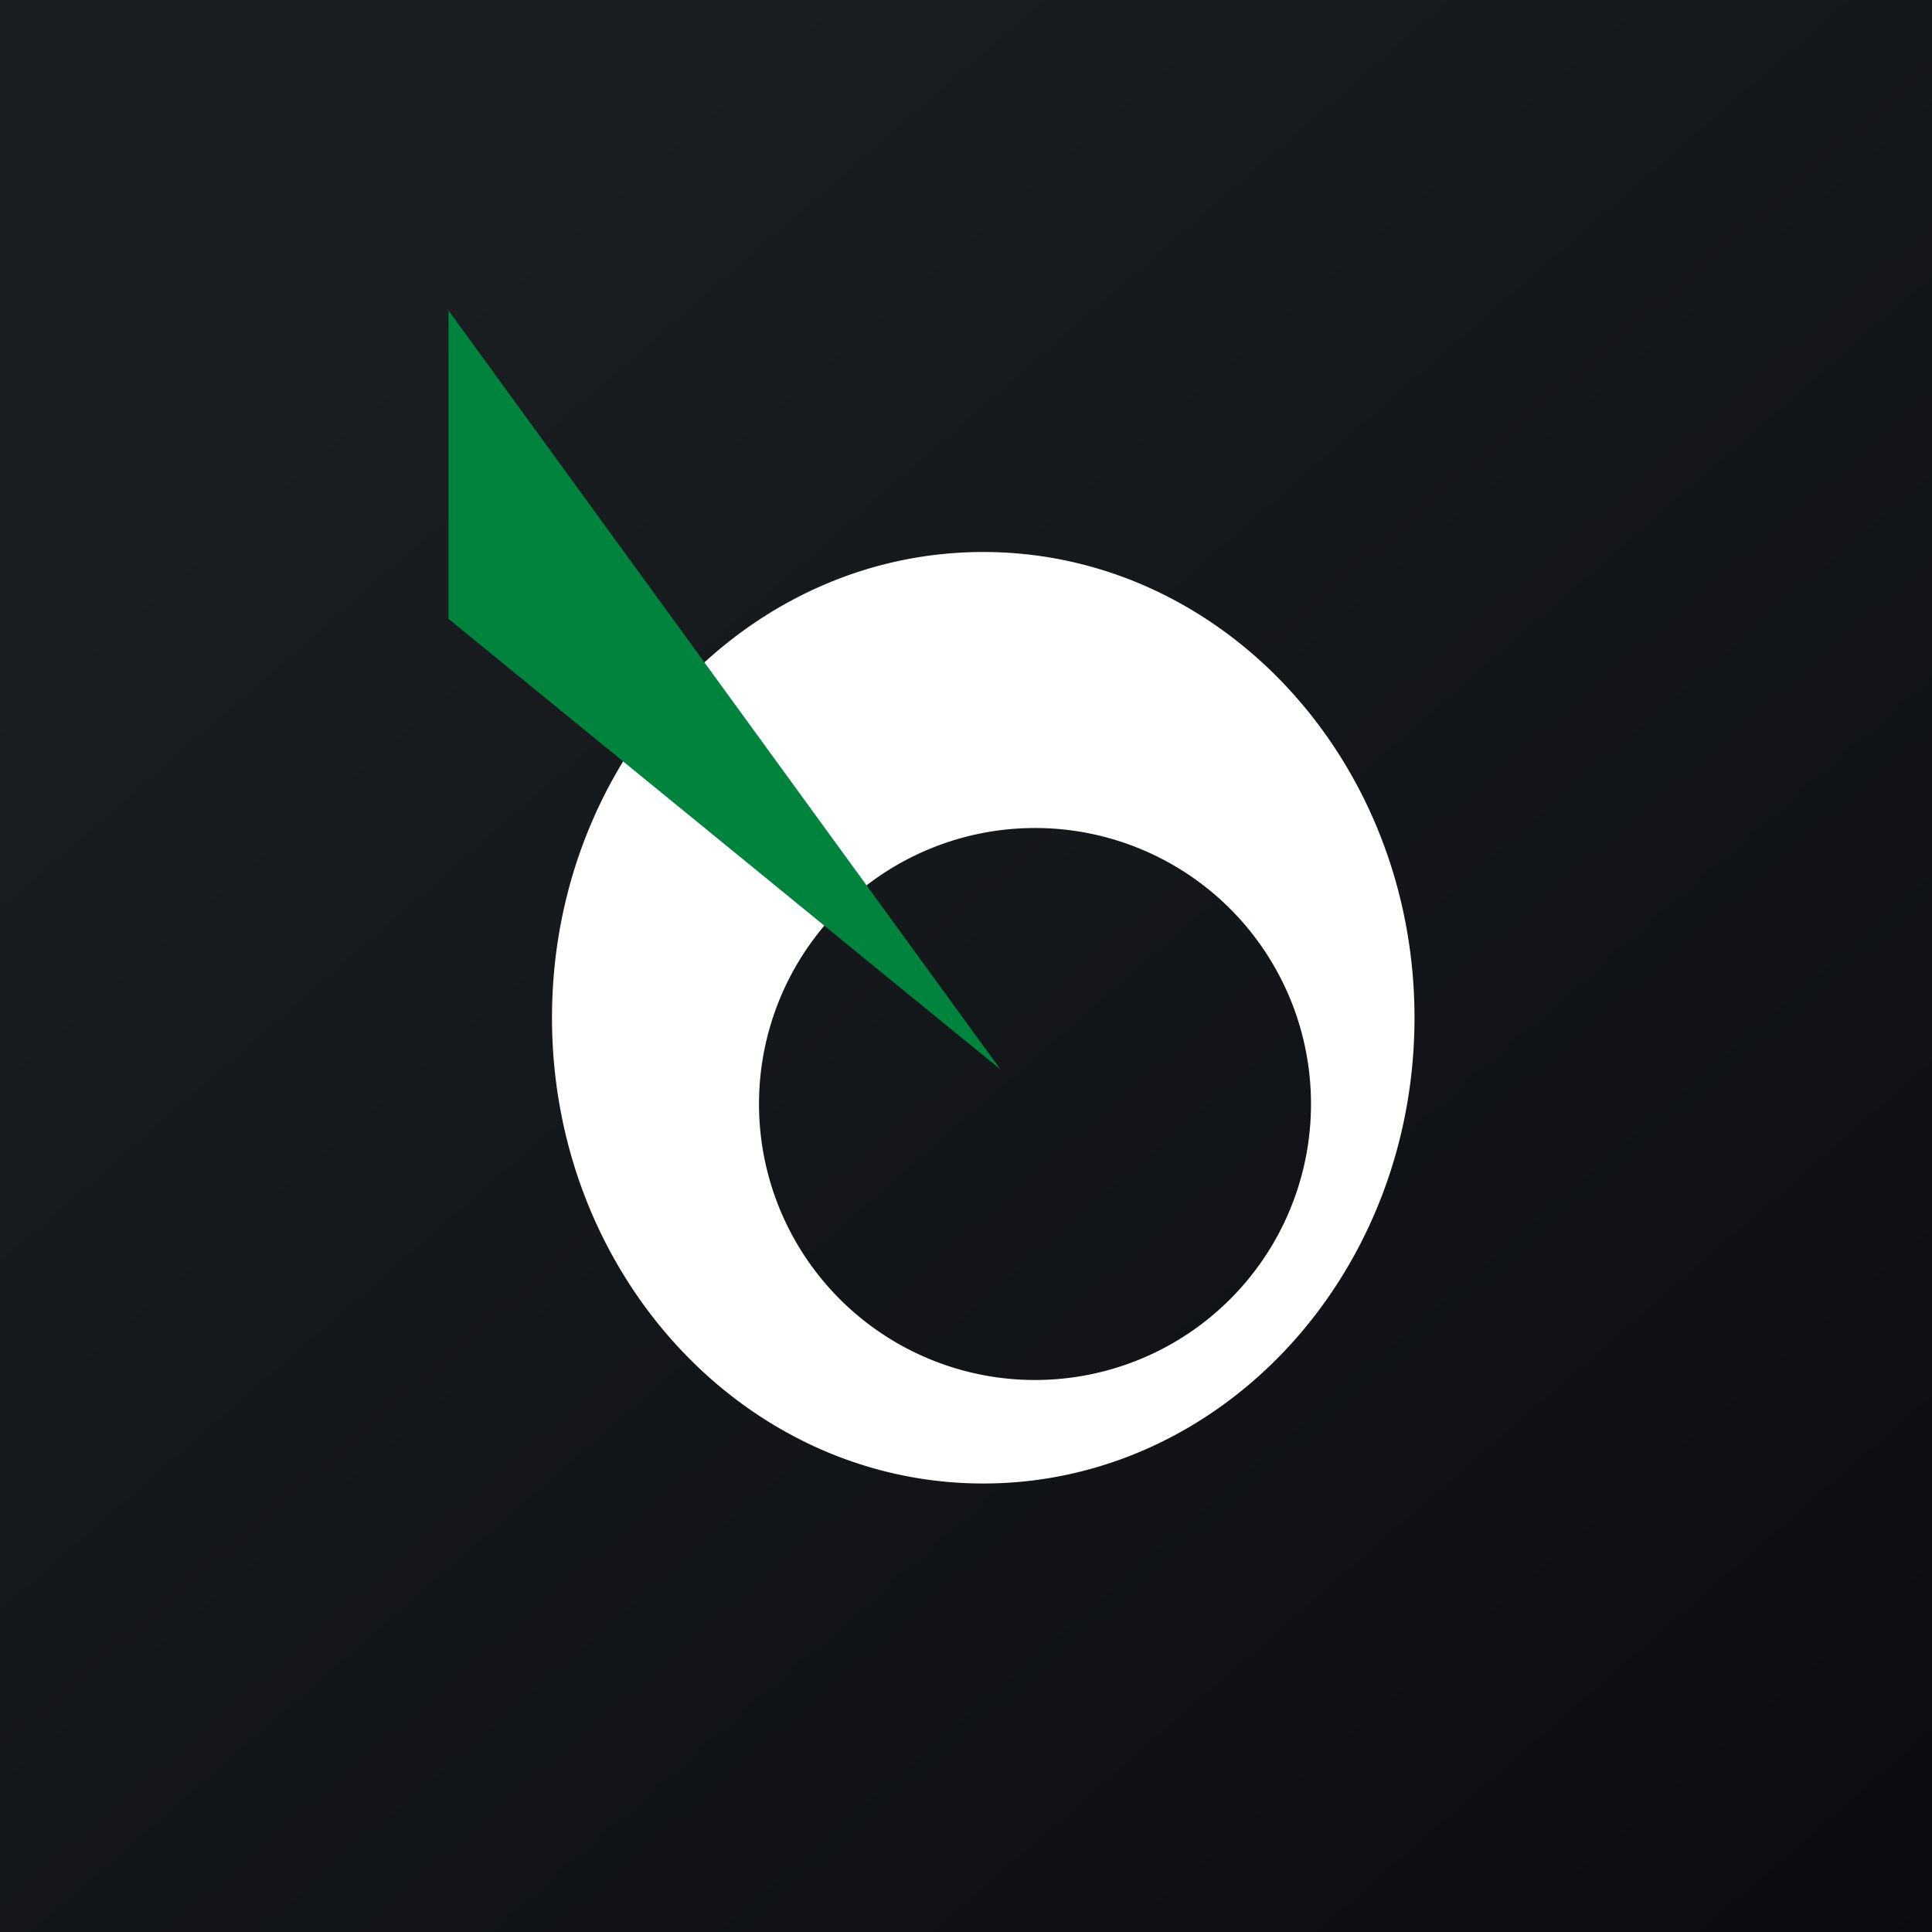
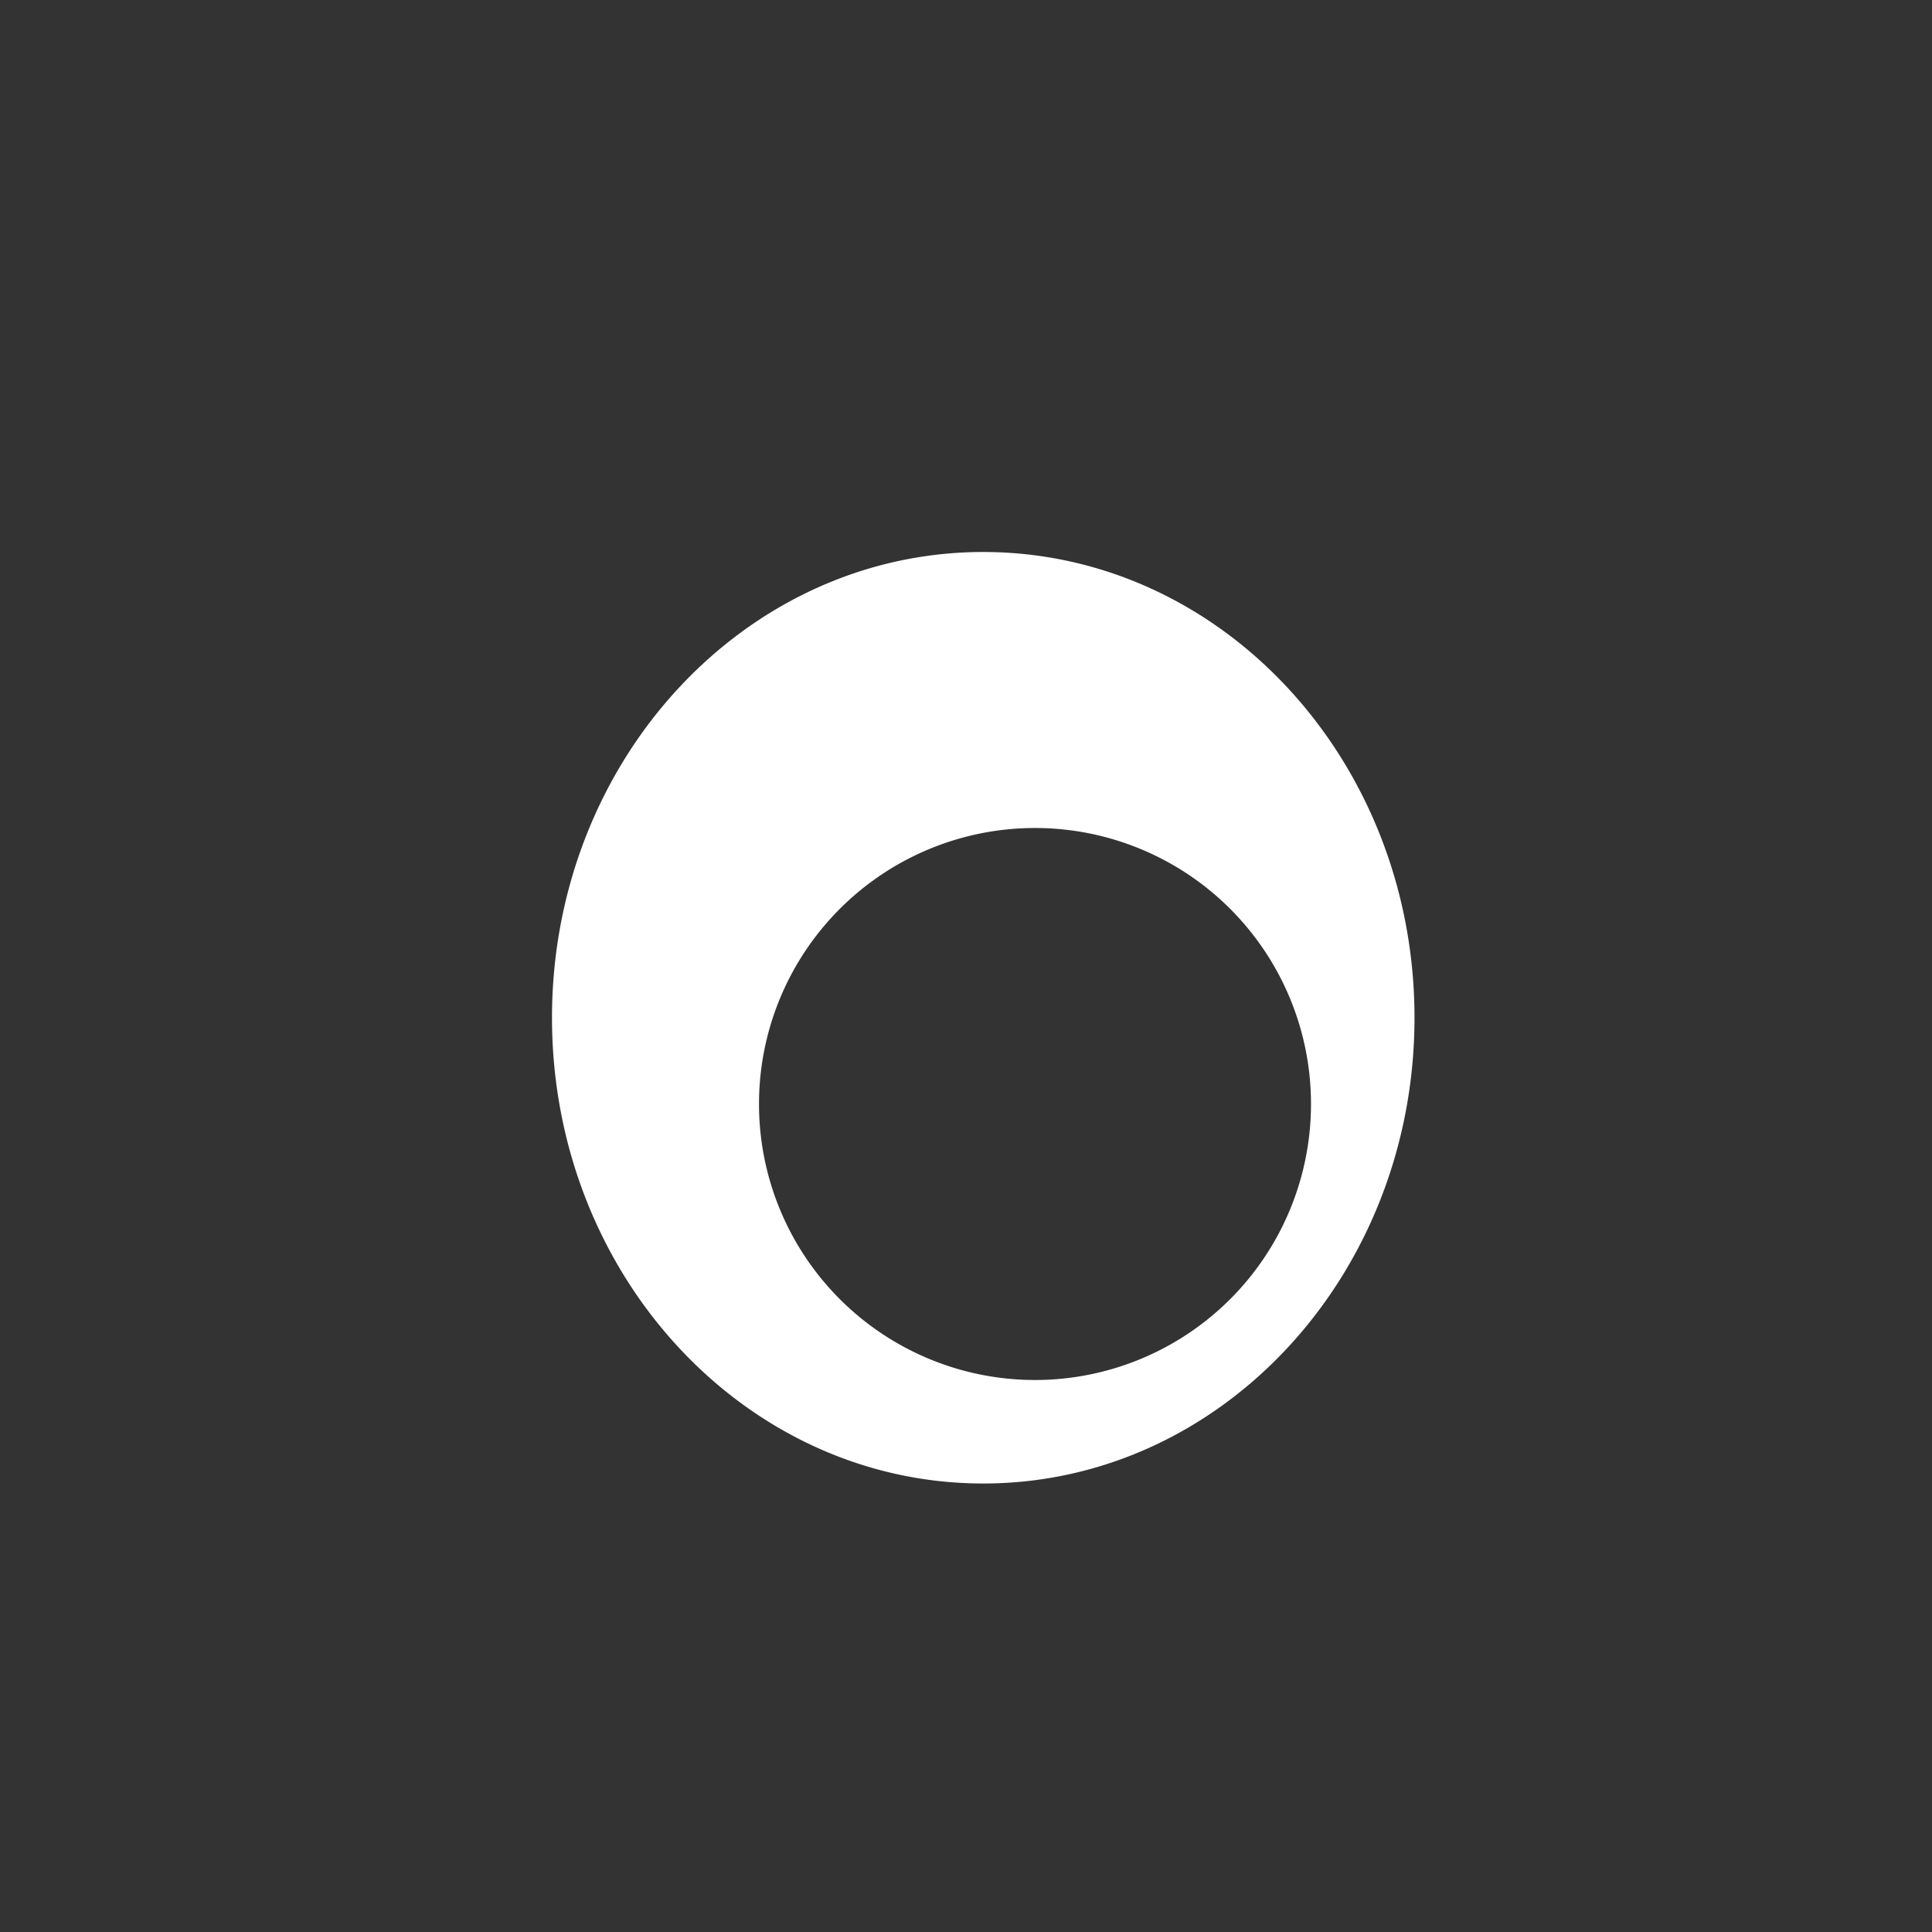
<svg xmlns="http://www.w3.org/2000/svg" width="56" height="56">
  <rect width="100%" height="100%" fill="#333333" stroke="none" />
-   <path fill="url(#paint0_linear)" d="M0 0h56v56H0z" />
  <path fill-rule="evenodd" d="M28.5 43C35.404 43 41 36.956 41 29.5S35.404 16 28.5 16 16 22.044 16 29.5 21.596 43 28.5 43zm1.5-3a8 8 0 100-16 8 8 0 000 16z" fill="#fff" />
-   <path d="M13 17.938V9l16 22-16-13.063z" fill="#00833C" />
  <defs>
    <linearGradient id="paint0_linear" x1="10.418" y1="9.712" x2="68.147" y2="76.017" gradientUnits="userSpaceOnUse">
      <stop stop-color="#1A1E21" />
      <stop offset="1" stop-color="#06060A" />
    </linearGradient>
  </defs>
</svg>